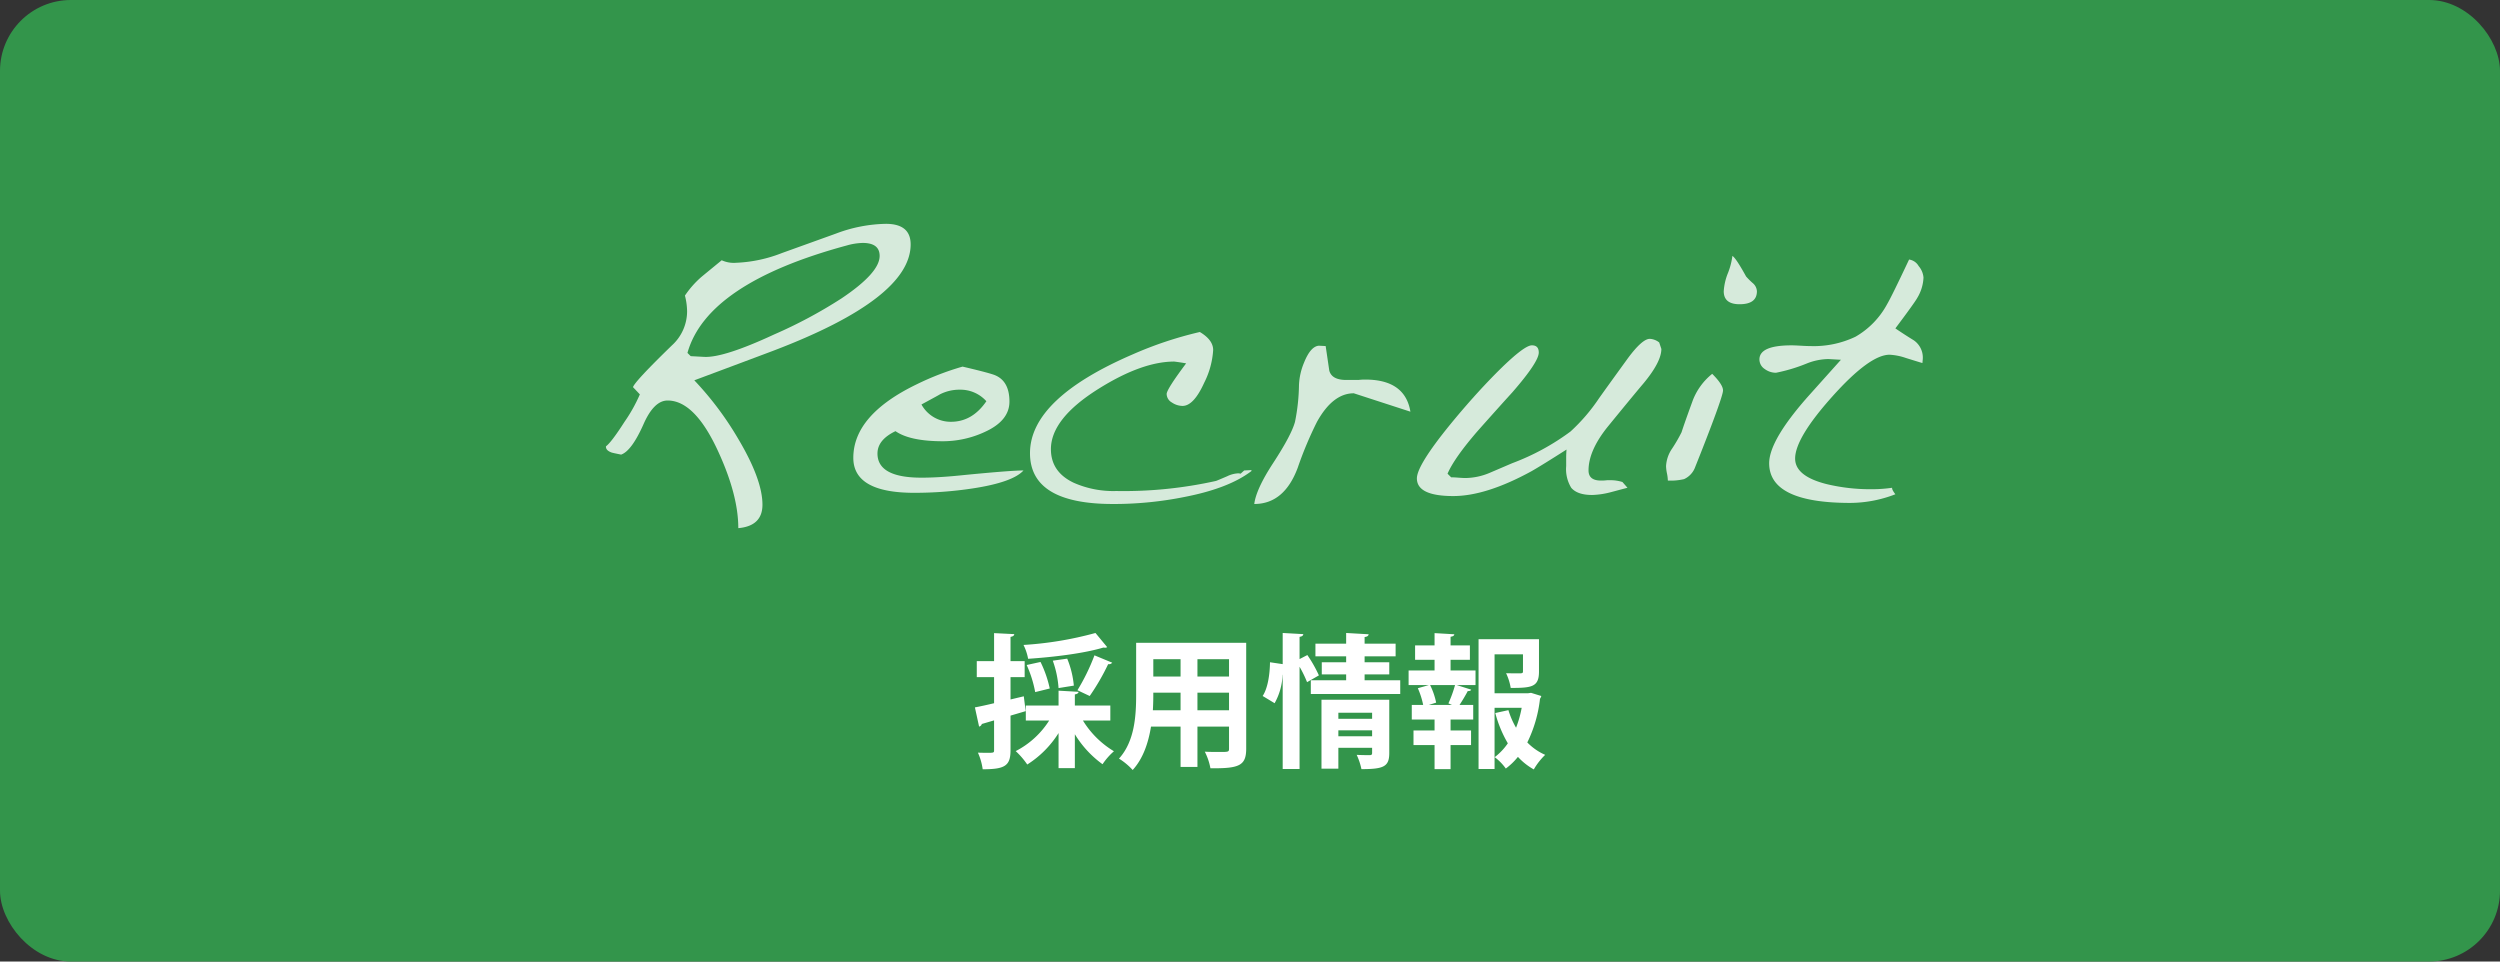
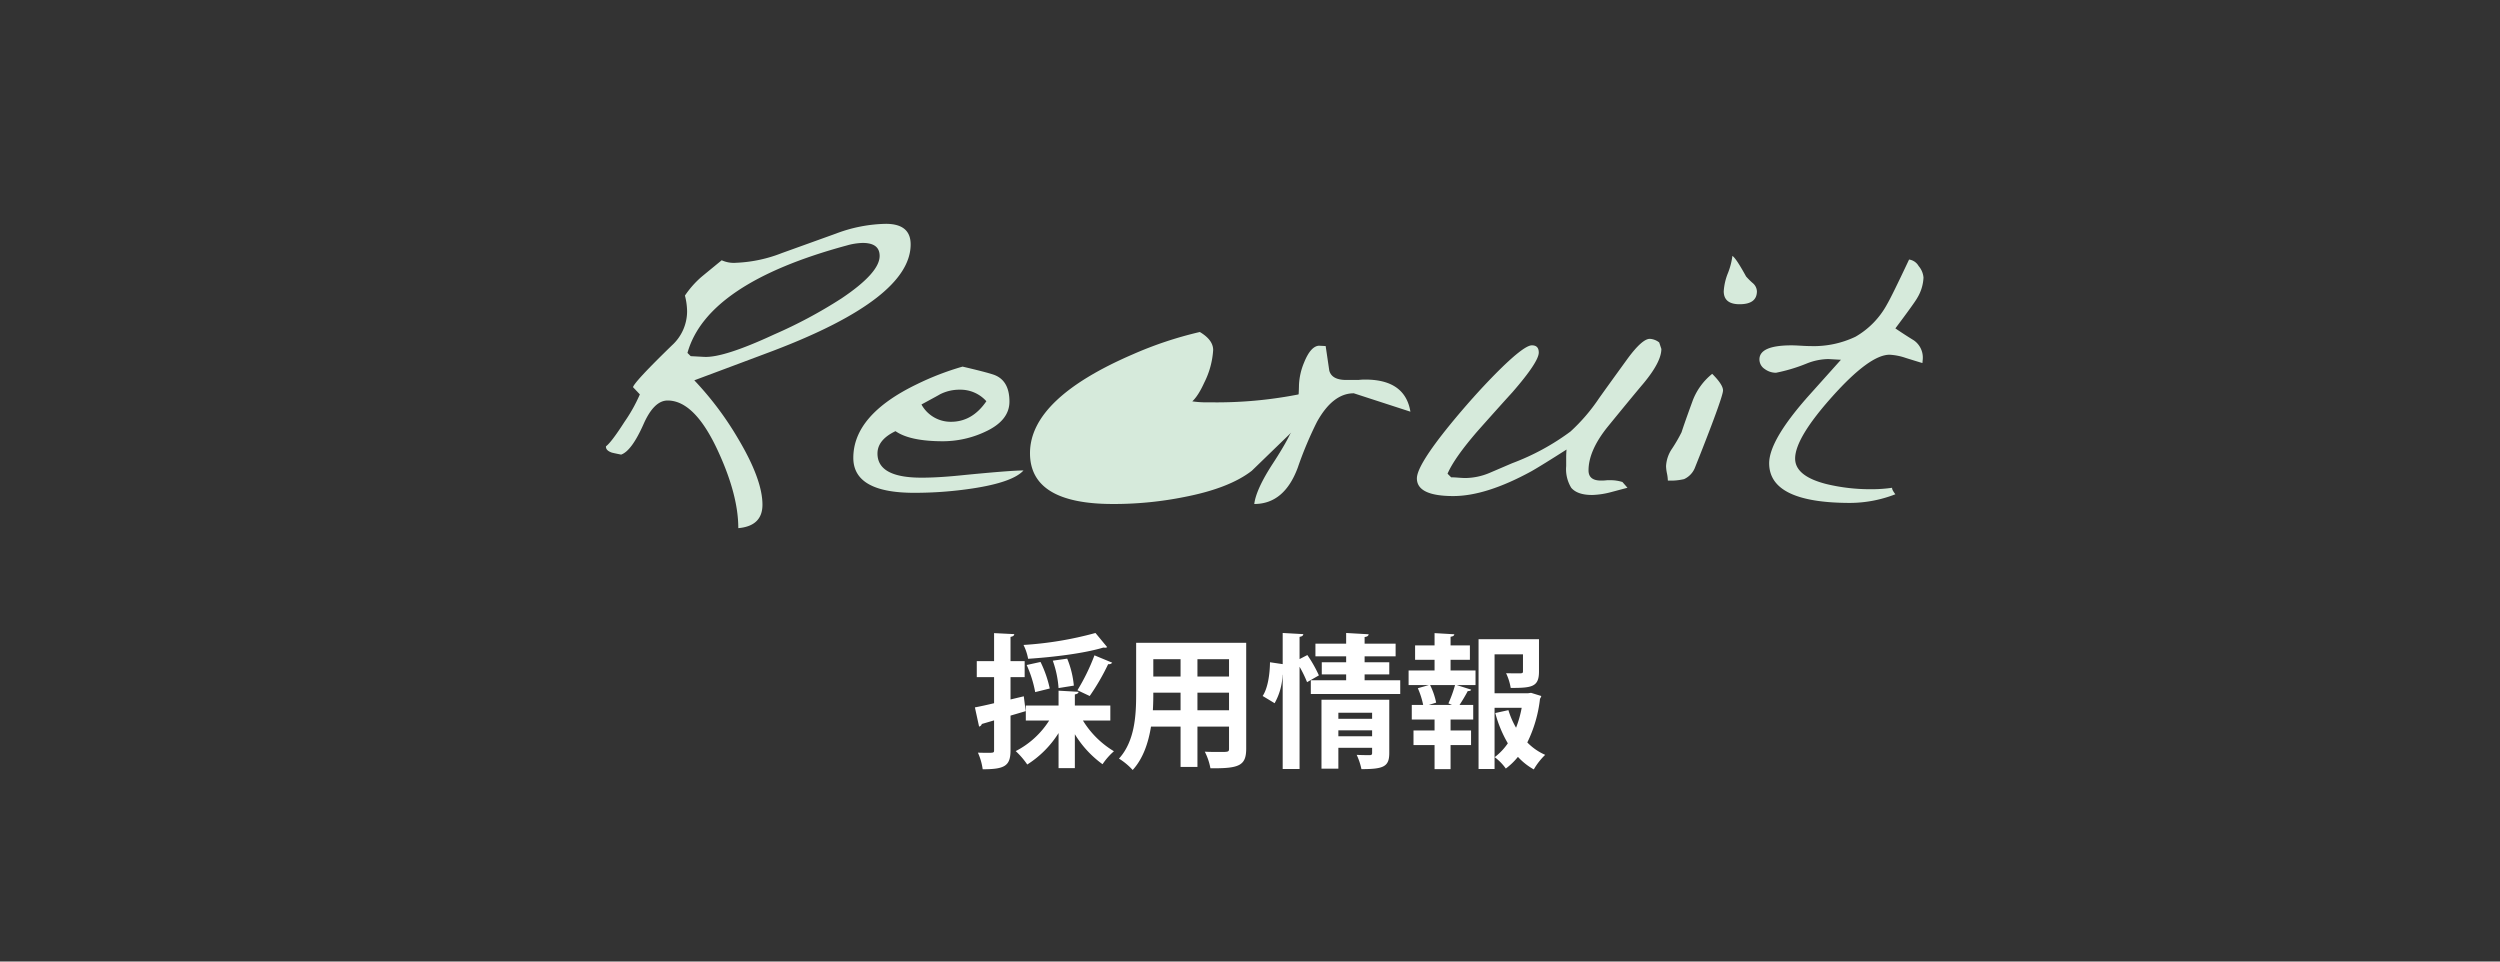
<svg xmlns="http://www.w3.org/2000/svg" width="520" height="200" viewBox="0 0 520 200">
  <rect x="0" y="0" width="520" height="200" fill="#333333" stroke="none" />
  <g transform="translate(-739.048 -164.282)">
-     <rect width="520" height="200" rx="14.757" transform="translate(739.048 164.282)" fill="#33954b" />
    <path d="M-31.17-10.47h-7.38v-2.31c.51-.09.75-.27.78-.54l-4.17-.24v3.09h-6.81v3.12h4.86A17.943,17.943,0,0,1-50.85-.99a16.563,16.563,0,0,1,2.4,2.79,20.838,20.838,0,0,0,6.51-6.54V2.55h3.39V-4.5a21.467,21.467,0,0,0,5.76,6.24,13.551,13.551,0,0,1,2.37-2.7,19.032,19.032,0,0,1-6.45-6.39h5.7Zm-18-1.92-2.76.66v-4.65h2.94v-3.33h-2.94v-5.04c.54-.09.75-.27.78-.57l-4.2-.21v5.82h-3.6v3.33h3.6v5.43c-1.5.36-2.88.66-3.99.87l.87,3.99a.745.745,0,0,0,.57-.54l2.55-.75V-1.2c0,.57-.06.57-1.65.57-.51,0-1.11-.03-1.71-.03a12.469,12.469,0,0,1,.99,3.45c4.59,0,5.79-.69,5.79-3.96v-7.2l3.15-.93Zm14.7-8.52a42.867,42.867,0,0,1-3.54,7.26l2.55,1.2a46.568,46.568,0,0,0,3.84-6.63.853.853,0,0,0,.84-.3Zm-8.67,1.11a21.105,21.105,0,0,1,1.2,5.7l3.18-.51a19.353,19.353,0,0,0-1.38-5.61Zm-5.43.9a24.14,24.14,0,0,1,1.77,5.64l3.03-.75a23.829,23.829,0,0,0-1.92-5.52Zm14.31-6.66a73.234,73.234,0,0,1-14.97,2.49,10.847,10.847,0,0,1,.96,2.88c5.43-.36,11.7-1.14,15.66-2.34a1.231,1.231,0,0,0,.33.03.623.623,0,0,0,.45-.12Zm8.46,2.04v10.8c0,4.26-.27,9.66-3.57,13.29a13.613,13.613,0,0,1,2.85,2.37c2.19-2.4,3.27-5.7,3.81-9.03h6.15v8.4h3.51v-8.4h6.57v4.56c0,.72-.12.72-2.01.72-.87,0-2.01,0-3.03-.06a12.681,12.681,0,0,1,1.17,3.45c5.94.06,7.44-.51,7.44-4.08V-23.52Zm9.24,7.02h-5.67v-3.6h5.67Zm3.51,0v-3.6h6.57v3.6Zm-3.51,3.36v3.66h-5.76c.09-1.71.09-2.7.09-3.66Zm3.51,0h6.57v3.66h-6.57Zm25.8,1.47V2.67h3.51V-1.68h7.02V-.6c0,.33-.12.45-.51.45-.36,0-1.65,0-2.7-.06a13.291,13.291,0,0,1,.99,2.97c4.62,0,5.79-.51,5.79-3.36V-11.67ZM23.28-7.71H16.26V-8.97h7.02Zm-7.02,2.4h7.02v1.23H16.26ZM8.19-20.13v-4.62c.54-.09.75-.27.78-.57l-4.29-.24v6.48l-2.64-.39c-.03,2.58-.48,5.46-1.53,7.02.06.03.12.06,2.49,1.5a12.919,12.919,0,0,0,1.65-5.91h.03V2.73H8.19V-18.54a25.465,25.465,0,0,1,1.56,3.21l2.46-1.41a27.05,27.05,0,0,0-2.4-4.23Zm13.53,3.18h5.13v-2.52H21.72V-20.7h6.45v-2.64H21.72v-1.38c.57-.06.81-.27.84-.57l-4.68-.27v2.22H11.49v2.64h6.39v1.23H12.81v2.52h5.07v1.23H10.53v2.85h18.6v-2.85H21.72Zm21.9-3.03v-3H39.6v-1.8c.54-.06.75-.24.78-.51l-4.11-.24v2.55H32.22v3h4.05v2.22h-5.4v3.03H35.1l-2.31.66a16.656,16.656,0,0,1,1.11,3.48H31.53v3.03h4.74v2.28H31.89v3.03h4.38V2.76H39.6V-2.25h4.26V-5.28H39.6V-7.56h4.71v-3.03H41.46c.6-.9,1.29-2.07,1.71-2.88.39,0,.66-.09.72-.3l-3.03-.96h3.93v-3.03H39.6v-2.22Zm12.09,6.96H48.75v-8.1h5.91v3.54c0,.33-.12.39-.54.42-.36,0-1.77,0-2.97-.03a11.666,11.666,0,0,1,.96,3.06c4.35,0,5.88-.18,5.88-3.39v-6.75H45.42v27h3.33V-9.99h5.64a22.75,22.75,0,0,1-1.17,4.14,17.324,17.324,0,0,1-1.59-3.66l-2.73.6a25.275,25.275,0,0,0,2.61,6.3A12.456,12.456,0,0,1,48.78.27a10.8,10.8,0,0,1,2.31,2.37A13.777,13.777,0,0,0,53.61.21a13.2,13.2,0,0,0,3.3,2.61A13.749,13.749,0,0,1,59.28-.21a11.837,11.837,0,0,1-3.72-2.58,27.4,27.4,0,0,0,2.64-9.09,1.673,1.673,0,0,0,.27-.57l-2.13-.66ZM35.07-10.59l1.53-.48a14.765,14.765,0,0,0-1.26-3.66h5.19a25.162,25.162,0,0,1-1.38,3.81l.75.33Z" transform="translate(1001.167 321.501)" fill="#fff" />
    <path d="M928.463,215.112q0,11.25-28.575,22.125-4.575,1.727-16.425,6.15a66.267,66.267,0,0,1,9.076,12.075q5.1,8.551,5.1,13.8,0,4.425-5.024,4.875,0-6.825-4.125-15.824-4.877-10.725-10.575-10.726-2.853,0-5.026,4.951-2.473,5.55-4.649,6.3-1.877-.373-2.026-.45-1.2-.45-1.125-1.275,1.125-.824,3.863-5.1a32.576,32.576,0,0,0,3.187-5.7l-1.425-1.5q.3-1.125,8.1-8.7a9.583,9.583,0,0,0,3.15-7.049,13.7,13.7,0,0,0-.45-3.3,19.727,19.727,0,0,1,3.45-3.9q.45-.373,4.2-3.449a6.023,6.023,0,0,0,3,.525,29.127,29.127,0,0,0,9.524-2.025l11.25-4.051a30.766,30.766,0,0,1,10.351-2.025Q928.464,210.837,928.463,215.112Zm-6.45,2.4q0-2.7-3.524-2.7a13.119,13.119,0,0,0-3.3.524q-29.1,7.875-33.149,22.351l.674.674,2.776.15q4.048.227,14.55-4.65a97.911,97.911,0,0,0,14.024-7.5Q922.013,221.039,922.013,217.512Z" fill="#d6eadb" />
    <path d="M951.937,262.137q-2.25,2.477-10.649,3.75a80.339,80.339,0,0,1-12.076.9q-12.675,0-12.674-7.276,0-8.923,13.2-15.3a57.715,57.715,0,0,1,9.525-3.674q4.8,1.125,6.375,1.65,3.375,1.125,3.375,5.625,0,3.975-5.1,6.3a20.765,20.765,0,0,1-8.7,1.951q-6.9,0-9.9-2.1-3.752,1.8-3.75,4.65,0,5.027,9.15,5.025,3.375,0,7.875-.449Q949.162,262.138,951.937,262.137Zm-7.725-14.4a7.228,7.228,0,0,0-5.475-2.4,8.959,8.959,0,0,0-4.2.976q-.077.075-3.826,2.1a6.931,6.931,0,0,0,6.15,3.6Q941.287,252.012,944.212,247.737Z" fill="#d6eadb" />
-     <path d="M999.412,262.212q-4.652,3.6-13.8,5.4a74.482,74.482,0,0,1-15.075,1.5q-17.25,0-17.25-10.574,0-11.325,21.375-20.551a78.711,78.711,0,0,1,13.95-4.65q2.773,1.651,2.775,3.75a17.411,17.411,0,0,1-1.875,6.826q-2.177,4.8-4.5,4.8A3.99,3.99,0,0,1,982.8,248a2.074,2.074,0,0,1-1.087-1.763q0-.974,4.05-6.375-1.275-.225-2.475-.375-6.676,0-15.675,5.625-9.977,6.227-9.975,12.6,0,4.725,4.725,6.976a20.382,20.382,0,0,0,8.85,1.725,88.371,88.371,0,0,0,20.775-2.1q.225-.075,2.325-.976a5.829,5.829,0,0,1,2.25-.6,1.665,1.665,0,0,1,.525.076l.75-.676,1.425-.074Z" fill="#d6eadb" />
+     <path d="M999.412,262.212q-4.652,3.6-13.8,5.4a74.482,74.482,0,0,1-15.075,1.5q-17.25,0-17.25-10.574,0-11.325,21.375-20.551a78.711,78.711,0,0,1,13.95-4.65q2.773,1.651,2.775,3.75a17.411,17.411,0,0,1-1.875,6.826q-2.177,4.8-4.5,4.8A3.99,3.99,0,0,1,982.8,248a2.074,2.074,0,0,1-1.087-1.763a20.382,20.382,0,0,0,8.85,1.725,88.371,88.371,0,0,0,20.775-2.1q.225-.075,2.325-.976a5.829,5.829,0,0,1,2.25-.6,1.665,1.665,0,0,1,.525.076l.75-.676,1.425-.074Z" fill="#d6eadb" />
    <path d="M1032.413,249.913l-11.775-3.826q-4.352,0-7.651,5.925a77.289,77.289,0,0,0-4.011,9.563q-2.812,7.537-9.039,7.537.375-3.074,3.9-8.475,3.825-5.85,4.575-8.625a41.072,41.072,0,0,0,.824-7.65,13.544,13.544,0,0,1,1.051-4.65q1.35-3.375,3.074-3.524l1.426.074.75,5.1q.523,1.951,3.525,1.951h2.549a10.23,10.23,0,0,1,1.051-.076Q1031.286,243.089,1032.413,249.913Z" fill="#d6eadb" />
    <path d="M1084.612,236.862q0,2.7-3.75,7.2-2.1,2.474-7.424,9-3.978,4.948-3.976,9.074,0,2.177,2.775,2.1a7.97,7.97,0,0,0,1.125-.074h.75a8.527,8.527,0,0,1,2.4.375l1.051,1.2q-.3.076-3.676.975a16.849,16.849,0,0,1-3.675.525q-3.077,0-4.35-1.5a7.439,7.439,0,0,1-1.049-4.5v-1.725c0-.549.024-1.125.074-1.724q-5.173,3.3-7.275,4.5-9.449,5.174-16.275,5.174-7.577,0-7.575-3.674,0-2.7,6.9-11.176,4.727-5.773,9.3-10.424,6-6.077,7.726-6.076,1.423,0,1.424,1.5,0,1.951-5.475,8.25-2.4,2.627-7.2,8.025-4.878,5.625-6.3,8.926l.75.75q.523,0,1.5.074c.649.051,1.15.075,1.5.075a13.361,13.361,0,0,0,4.95-1.049l4.726-2.026a49.328,49.328,0,0,0,12.149-6.6,37.873,37.873,0,0,0,5.925-6.9q1.648-2.323,6-8.324,3-4.052,4.575-4.051a3.435,3.435,0,0,1,1.95.75Z" fill="#d6eadb" />
    <path d="M1097.436,245.487q0,1.2-4.2,11.926-.525,1.35-1.575,3.974a4.389,4.389,0,0,1-2.324,2.551,12.006,12.006,0,0,1-3.375.3,8.721,8.721,0,0,0-.188-1.5,8.441,8.441,0,0,1-.187-1.5,7.061,7.061,0,0,1,1.274-3.674,31.98,31.98,0,0,0,1.95-3.375q.6-1.875,2.326-6.6a13.115,13.115,0,0,1,4.049-5.549Q1097.436,244.288,1097.436,245.487Zm7.05-20.625q0,2.7-3.6,2.7-3.3,0-3.3-2.7a12.01,12.01,0,0,1,.862-3.75,14.685,14.685,0,0,0,.938-3.6q.749.452,2.849,4.276a14.966,14.966,0,0,0,1.351,1.349A2.364,2.364,0,0,1,1104.486,224.862Z" fill="#d6eadb" />
    <path d="M1139.135,222.012a8.9,8.9,0,0,1-1.275,4.2q-.525.977-4.575,6.375,1.874,1.276,3.825,2.476a4.356,4.356,0,0,1,1.875,3.9l-.075.826q-.077,0-3.45-1.051a12.36,12.36,0,0,0-3.375-.674q-4.125,0-11.888,8.662t-7.762,12.938q0,3.675,6.6,5.324a38.978,38.978,0,0,0,9.45,1.051,29,29,0,0,0,4.125-.3q-.075.377.675,1.35a26.17,26.17,0,0,1-9.375,1.8q-16.875,0-16.875-8.25,0-4.873,8.475-14.324l6.45-7.2-2.625-.15a12.548,12.548,0,0,0-4.425.9,35.045,35.045,0,0,1-6.45,1.951,3.94,3.94,0,0,1-2.362-.788,2.366,2.366,0,0,1-1.088-1.987q0-2.926,6.675-2.926.675,0,1.95.076t1.95.074a20.145,20.145,0,0,0,9.413-1.949,17.246,17.246,0,0,0,6.562-6.75q.973-1.65,4.575-9.3a2.711,2.711,0,0,1,1.988,1.35A4.2,4.2,0,0,1,1139.135,222.012Z" fill="#d6eadb" />
  </g>
</svg>